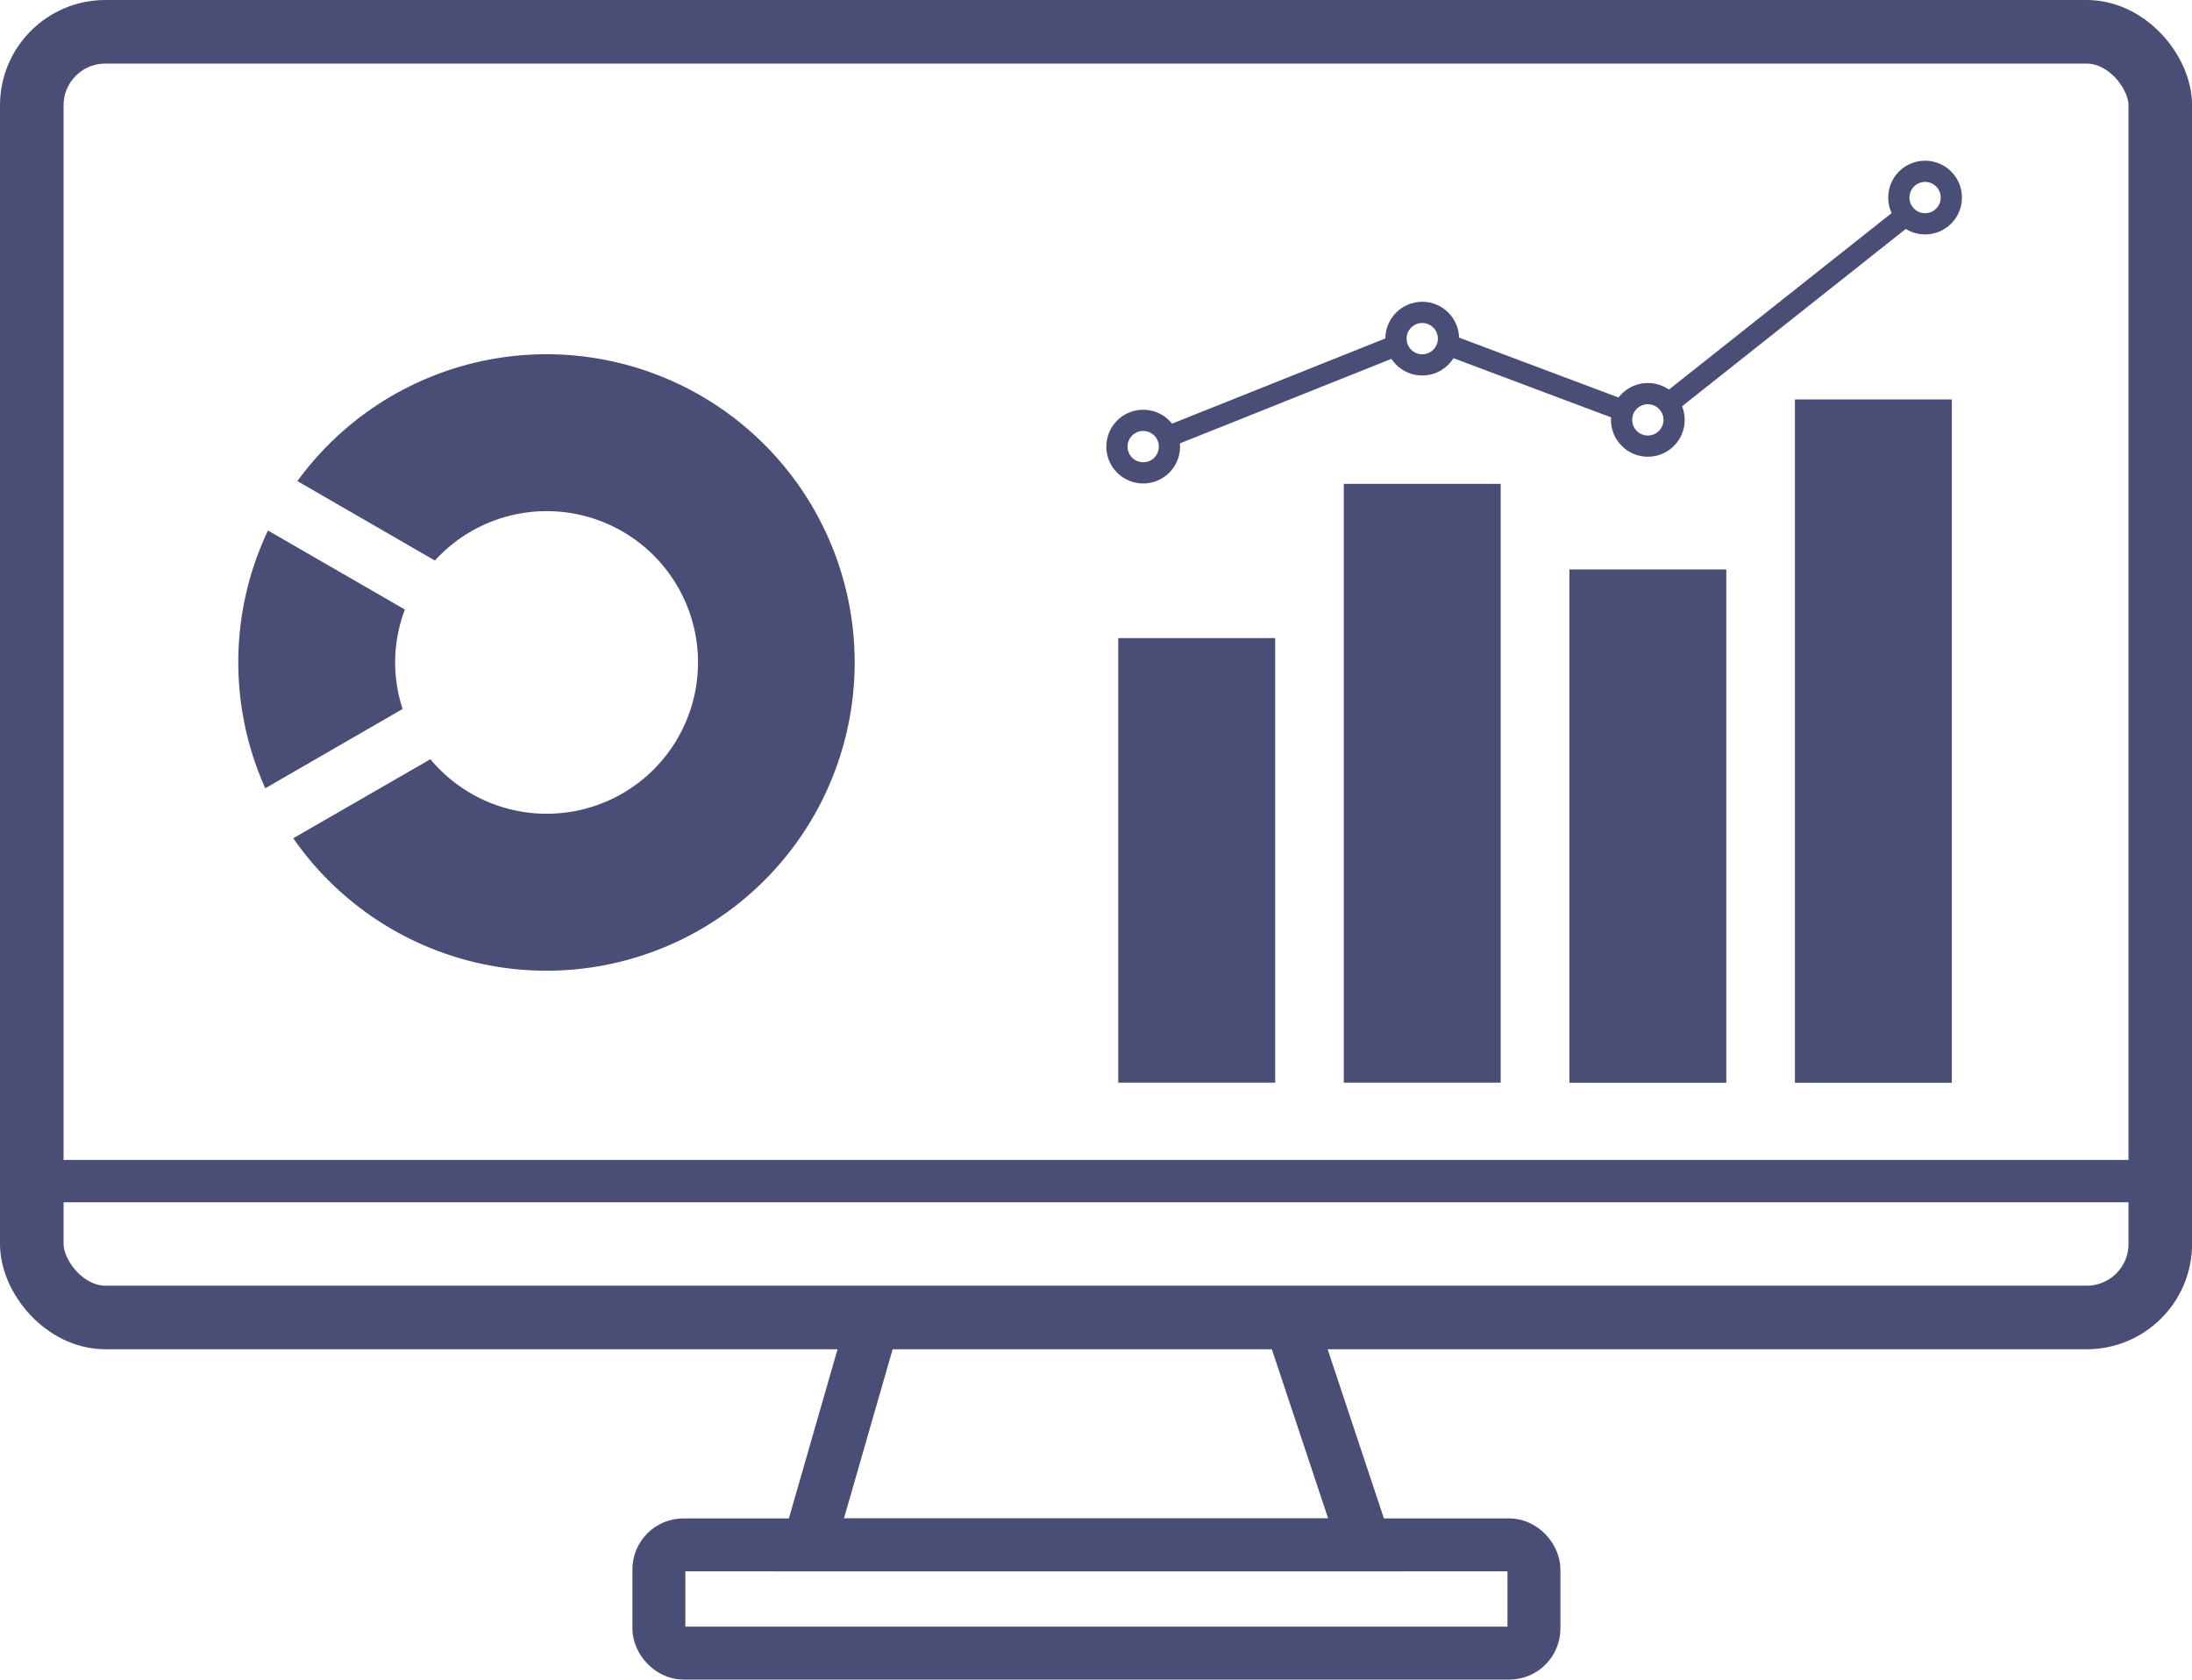
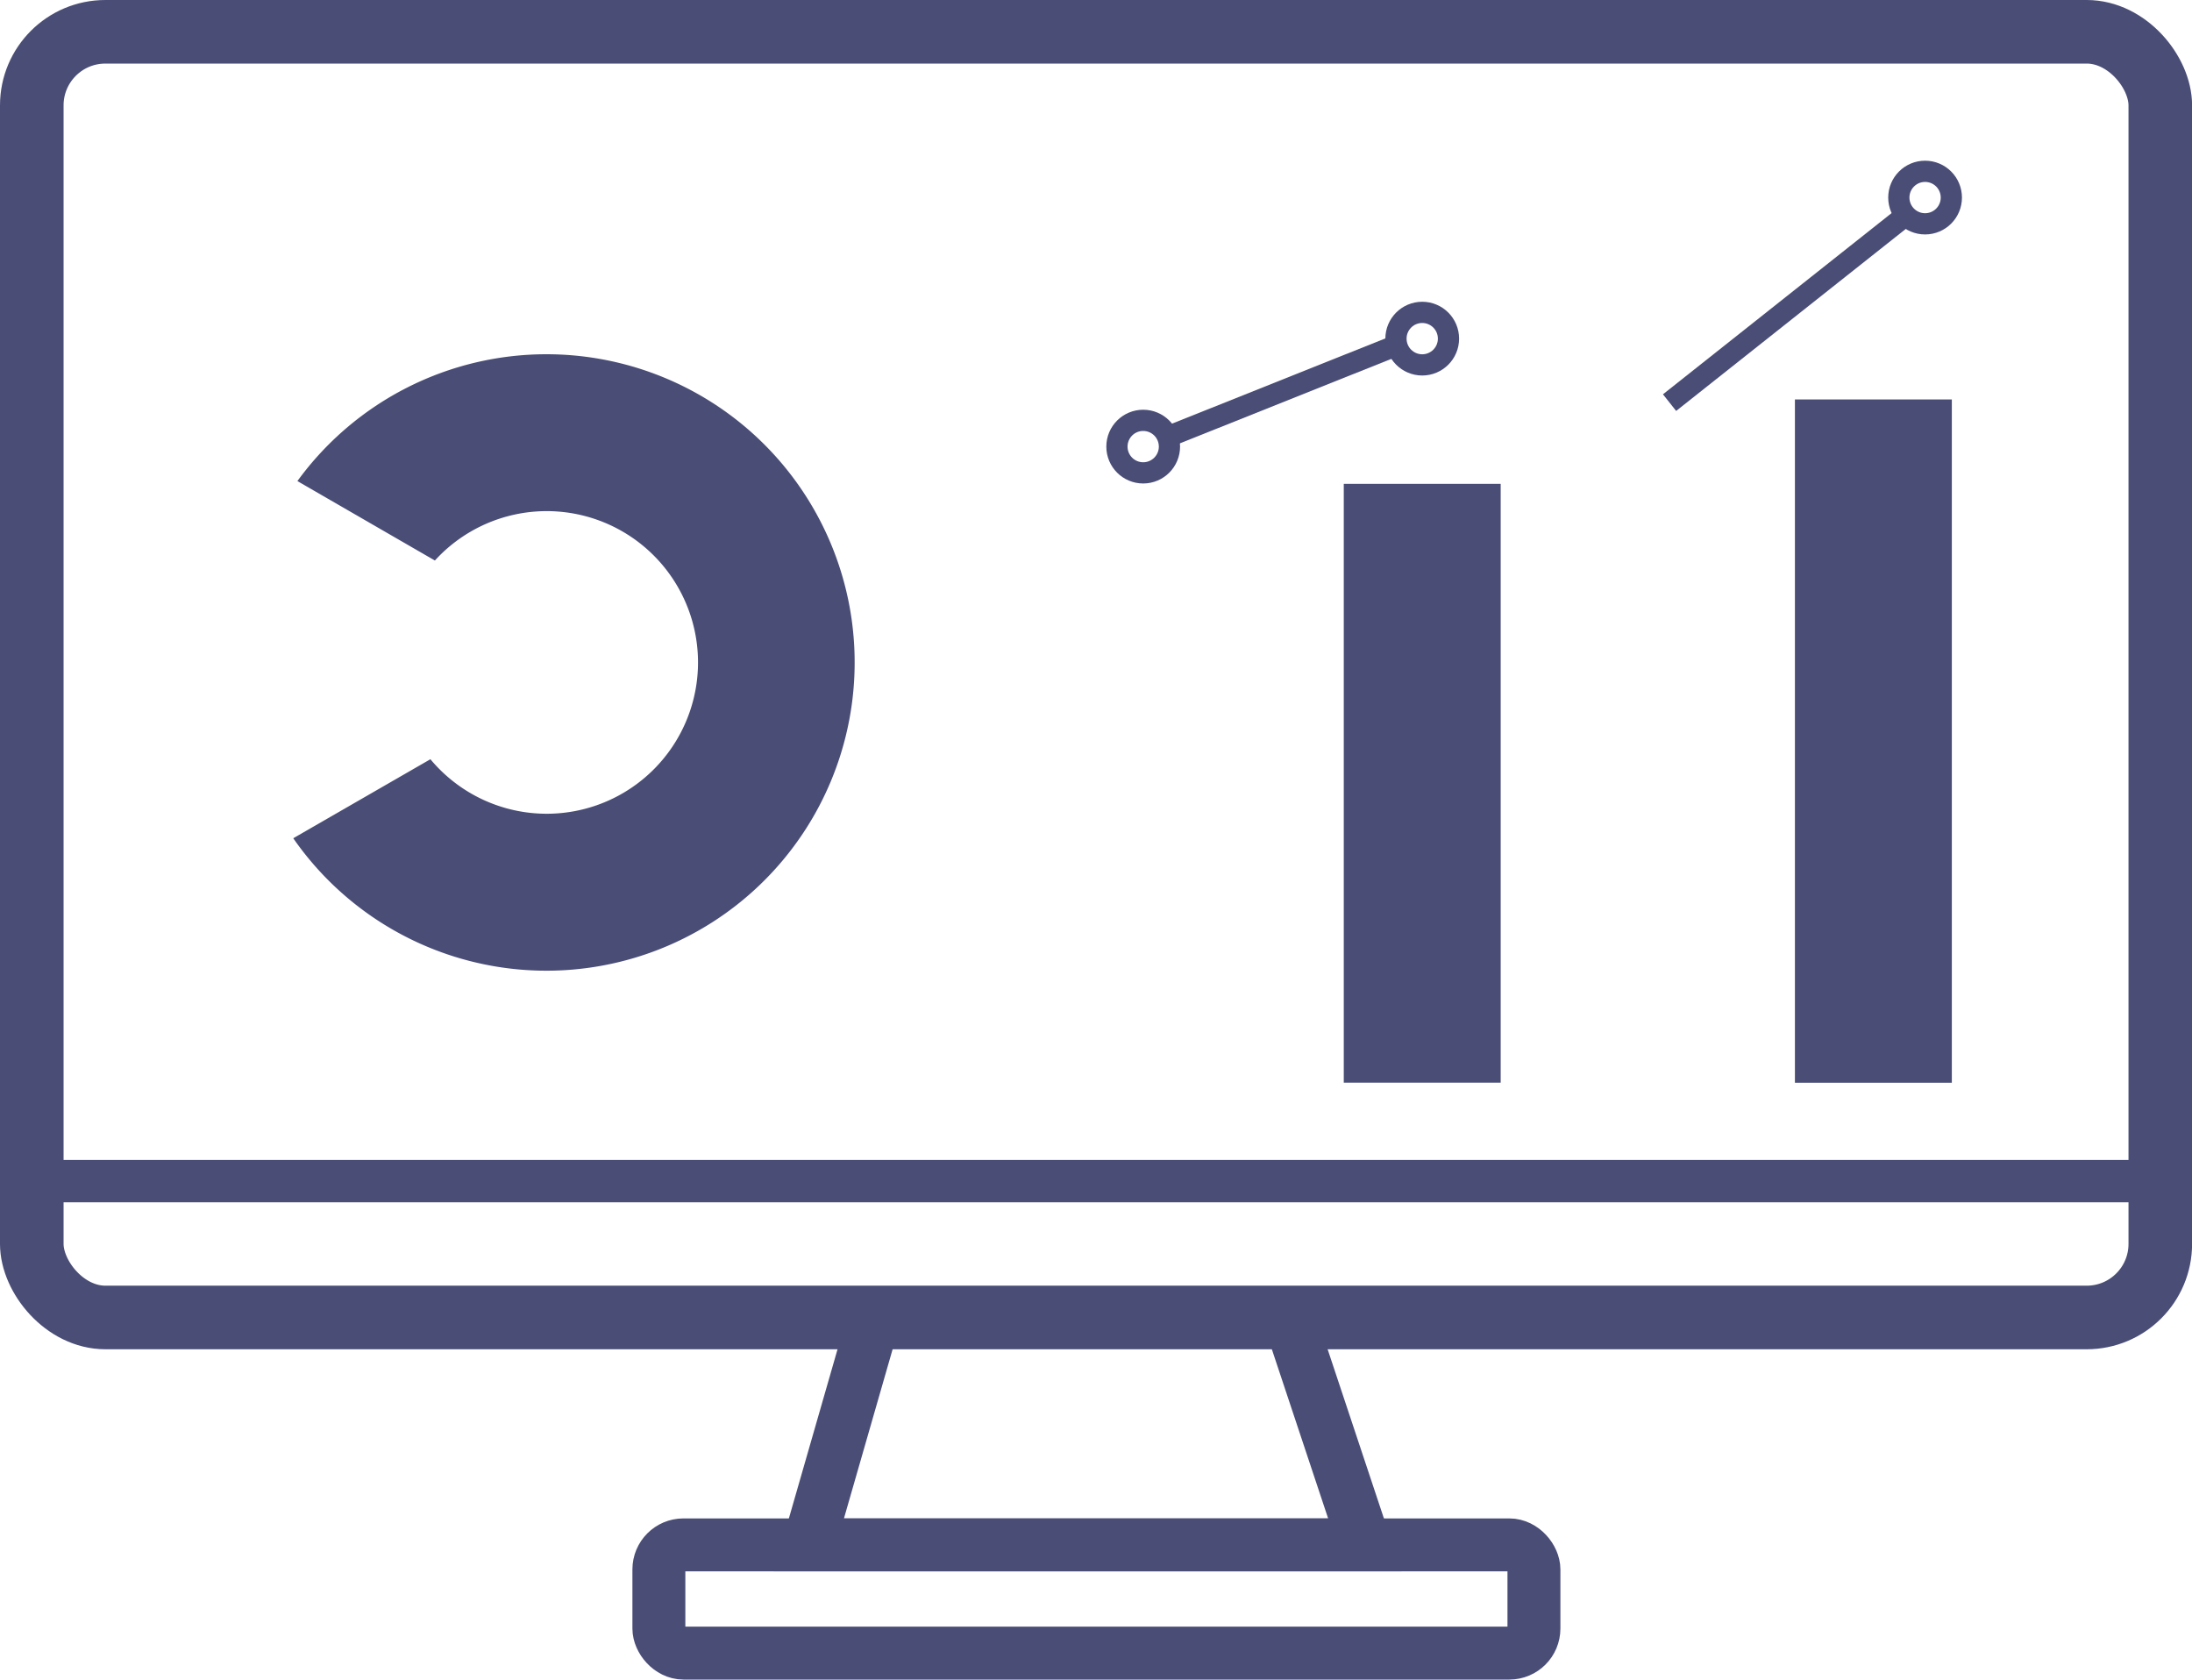
<svg xmlns="http://www.w3.org/2000/svg" id="Layer_1" data-name="Layer 1" viewBox="0 0 269.61 206.58">
  <defs>
    <style>.cls-1,.cls-2,.cls-4,.cls-5{fill:none;stroke:#4a4d76;stroke-miterlimit:10;}.cls-1{stroke-width:7.82px;}.cls-2{stroke-width:5.21px;}.cls-3{fill:#4a4d76;}.cls-4{stroke-width:2.61px;}.cls-5{stroke-width:6.51px;}</style>
  </defs>
  <title>reporting</title>
  <rect class="cls-1" x="3.91" y="3.91" width="261.8" height="158.13" rx="9.05" />
  <line class="cls-2" x1="3.91" y1="145.27" x2="265.7" y2="145.27" />
-   <rect class="cls-3" x="137.54" y="78.48" width="19.3" height="54.68" />
  <rect class="cls-3" x="165.28" y="59.51" width="19.3" height="73.65" />
-   <rect class="cls-3" x="193.03" y="70.04" width="19.3" height="63.13" />
  <rect class="cls-3" x="220.77" y="49.13" width="19.3" height="84.04" />
  <line class="cls-4" x1="205.35" y1="49.52" x2="234.41" y2="26.49" />
-   <line class="cls-4" x1="177.97" y1="42.36" x2="199.51" y2="50.45" />
  <line class="cls-4" x1="143.61" y1="53.73" x2="171.94" y2="42.41" />
  <circle class="cls-4" cx="140.61" cy="54.93" r="3.23" />
  <circle class="cls-4" cx="174.93" cy="41.65" r="3.23" />
-   <circle class="cls-4" cx="202.68" cy="51.64" r="3.23" />
  <circle class="cls-4" cx="236.78" cy="24.3" r="3.23" />
  <rect class="cls-5" x="81.04" y="190.01" width="107.63" height="13.31" rx="3.02" />
  <polygon class="cls-5" points="107.53 162.03 99.48 190.01 167.87 190.01 158.56 162.03 107.53 162.03" />
-   <path class="cls-3" d="M55.53,111.89a18.42,18.42,0,0,1,1.2-6.49L39.89,95.68a37.81,37.81,0,0,0-.33,31.7l16.89-9.75A18.5,18.5,0,0,1,55.53,111.89Z" transform="translate(-6.93 -30.43)" />
  <path class="cls-3" d="M74.16,74A37.89,37.89,0,0,0,43.51,89.6l16.91,9.77a18.61,18.61,0,1,1-.55,24.44L43,133.53A37.91,37.91,0,1,0,74.16,74Z" transform="translate(-6.93 -30.43)" />
</svg>